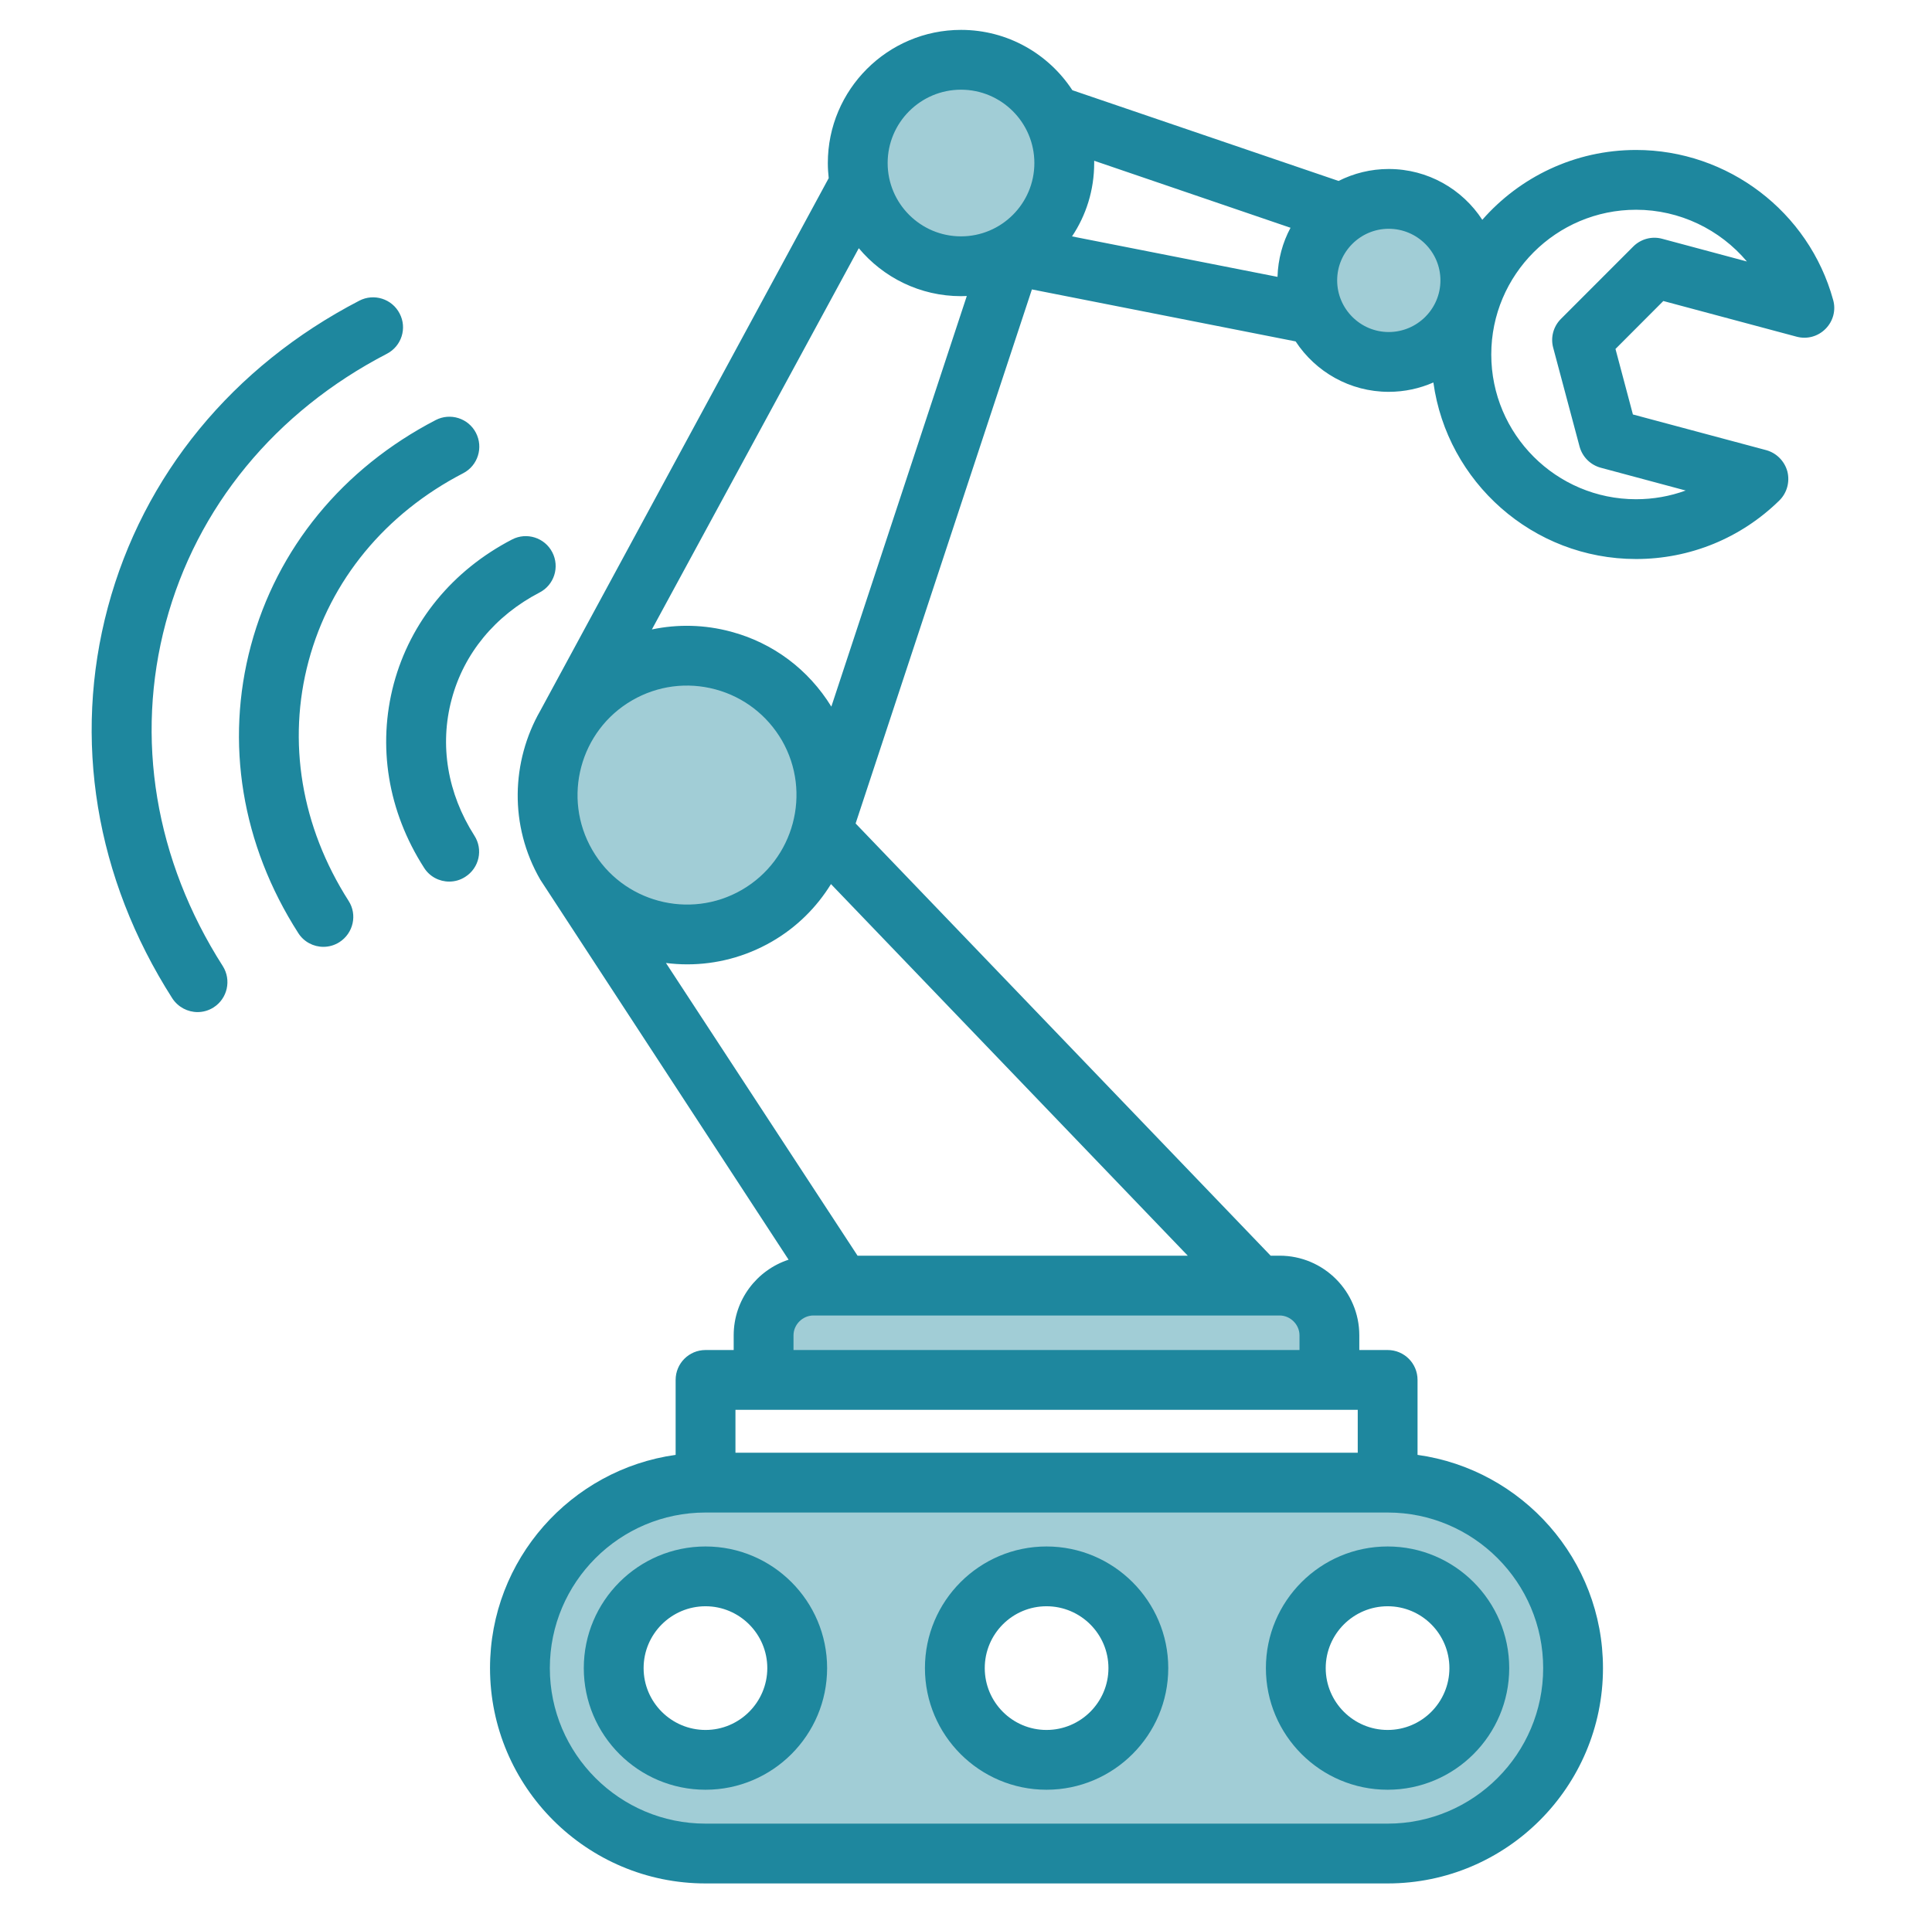
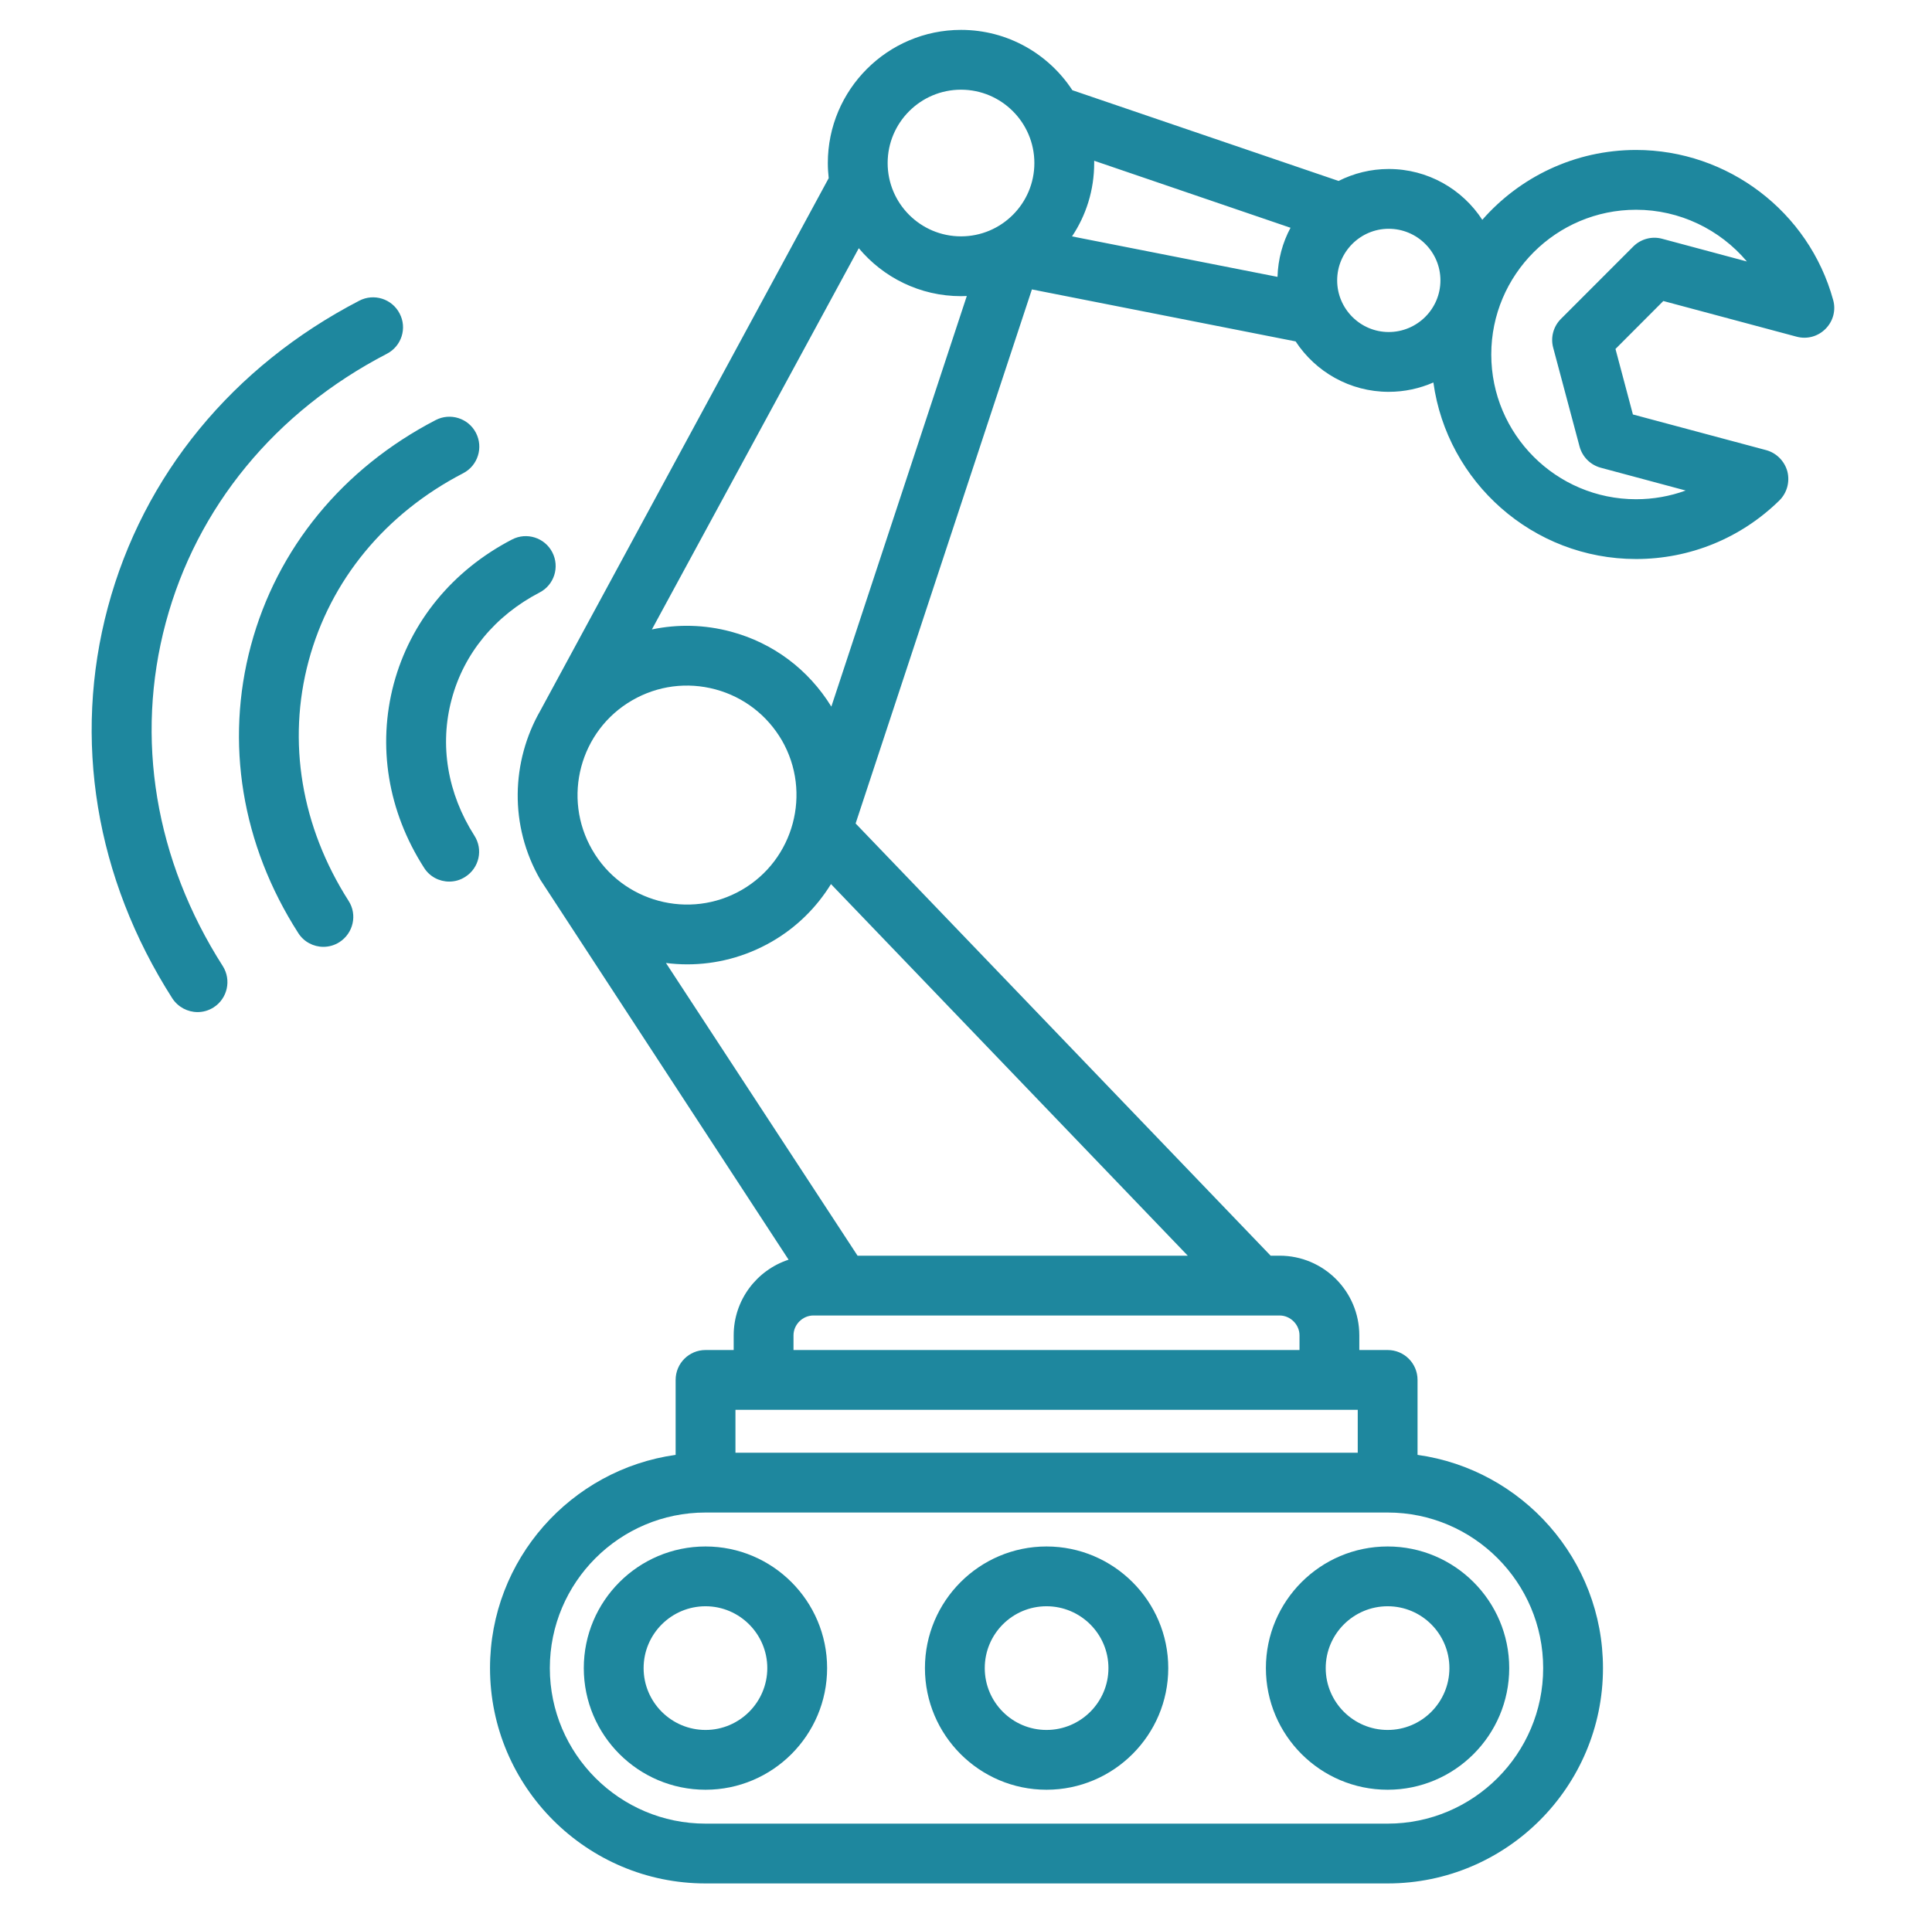
<svg xmlns="http://www.w3.org/2000/svg" width="106" height="105" viewBox="0 0 106 105" fill="none">
-   <path fill-rule="evenodd" clip-rule="evenodd" d="M38.71 85.893C35.592 85.893 33.056 88.424 33.056 91.543C33.056 94.662 35.592 97.193 38.71 97.193C41.824 97.193 44.355 94.656 44.355 91.543C44.355 88.43 41.824 85.893 38.71 85.893ZM76.134 97.193C79.248 97.193 81.779 94.656 81.779 91.543C81.779 88.43 79.248 85.893 76.134 85.893C73.016 85.893 70.48 88.424 70.48 91.543C70.48 94.662 73.016 97.193 76.134 97.193ZM51.772 91.543C51.772 94.656 54.303 97.193 57.417 97.193C60.53 97.193 63.072 94.657 63.072 91.543C63.072 88.429 60.53 85.893 57.417 85.893C54.303 85.893 51.772 88.43 51.772 91.543ZM38.71 81.98H76.134C81.404 81.98 85.692 86.274 85.692 91.543C85.692 96.813 81.404 101.104 76.134 101.104H38.71C33.436 101.104 29.142 96.818 29.142 91.543C29.142 86.268 33.436 81.98 38.71 81.98ZM42.511 75.112V73.281C42.511 72.125 43.472 71.166 44.627 71.166H70.207C71.362 71.166 72.323 72.125 72.323 73.281V75.112H42.511ZM41.212 49.725C37.86 51.663 33.54 50.504 31.606 47.151C29.67 43.796 30.815 39.483 34.172 37.544C35.795 36.606 37.706 36.355 39.517 36.841C41.328 37.328 42.848 38.493 43.787 40.117C45.724 43.47 44.562 47.789 41.212 49.725ZM52.726 13.997C49.941 13.997 47.675 11.734 47.675 8.948C47.675 6.162 49.94 3.897 52.726 3.897C55.512 3.897 57.776 6.162 57.776 8.948C57.776 11.733 55.511 13.997 52.726 13.997ZM76.192 11.53C78.32 11.53 80.055 13.257 80.055 15.387C80.055 17.517 78.32 19.247 76.192 19.247C74.067 19.247 72.338 17.511 72.338 15.387C72.338 13.263 74.067 11.53 76.192 11.53Z" fill="#A1CDD6" />
  <path fill-rule="evenodd" clip-rule="evenodd" d="M26.026 45.856C26.518 46.618 26.296 47.633 25.524 48.122C25.254 48.296 24.955 48.38 24.646 48.38C24.105 48.38 23.574 48.111 23.266 47.621C21.277 44.52 20.698 40.936 21.605 37.523C22.522 34.113 24.829 31.301 28.092 29.607C28.893 29.189 29.887 29.503 30.302 30.308C30.718 31.112 30.409 32.103 29.598 32.519C27.165 33.785 25.447 35.864 24.781 38.374C24.105 40.883 24.549 43.54 26.026 45.856ZM12.223 53.017C8.507 47.201 7.396 40.51 9.095 34.17C10.794 27.833 15.099 22.592 21.229 19.413C22.03 18.997 22.349 18.006 21.924 17.202C21.509 16.398 20.515 16.084 19.713 16.501C12.763 20.108 7.86 26.082 5.919 33.322C3.979 40.561 5.234 48.184 9.452 54.785C9.771 55.273 10.302 55.542 10.842 55.542C11.142 55.542 11.45 55.457 11.721 55.283C12.483 54.795 12.706 53.78 12.223 53.017ZM16.933 36.272C18.121 31.847 21.132 28.188 25.418 25.967C26.219 25.549 26.528 24.558 26.113 23.754C25.698 22.95 24.704 22.637 23.903 23.053C18.796 25.705 15.196 30.098 13.767 35.423C12.339 40.747 13.255 46.352 16.364 51.204C16.673 51.692 17.204 51.961 17.744 51.961C18.044 51.961 18.352 51.877 18.623 51.703C19.385 51.214 19.617 50.199 19.125 49.437C16.528 45.371 15.746 40.696 16.933 36.272ZM57.417 94.937C55.544 94.937 54.029 93.413 54.029 91.543C54.029 89.671 55.544 88.149 57.417 88.149C59.29 88.149 60.815 89.671 60.815 91.543C60.815 93.413 59.29 94.937 57.417 94.937ZM57.417 84.868C53.739 84.868 50.747 87.862 50.747 91.543C50.747 95.224 53.739 98.218 57.417 98.218C61.095 98.218 64.097 95.224 64.097 91.543C64.097 87.862 61.095 84.868 57.417 84.868ZM79.522 91.543C79.522 93.413 78.007 94.937 76.134 94.937C74.261 94.937 72.736 93.413 72.736 91.543C72.736 89.671 74.261 88.149 76.134 88.149C78.007 88.149 79.522 89.671 79.522 91.543ZM69.454 91.543C69.454 95.224 72.446 98.218 76.134 98.218C79.812 98.218 82.804 95.224 82.804 91.543C82.804 87.862 79.812 84.868 76.134 84.868C72.446 84.868 69.454 87.862 69.454 91.543ZM38.71 94.937C36.837 94.937 35.312 93.413 35.312 91.543C35.312 89.671 36.837 88.149 38.71 88.149C40.573 88.149 42.098 89.671 42.098 91.543C42.098 93.413 40.573 94.937 38.71 94.937ZM38.71 84.868C35.023 84.868 32.03 87.862 32.03 91.543C32.03 95.224 35.023 98.218 38.71 98.218C42.388 98.218 45.38 95.224 45.38 91.543C45.38 87.862 42.388 84.868 38.71 84.868ZM91.192 13.103C90.632 12.951 90.024 13.113 89.609 13.529L85.642 17.5C85.227 17.914 85.063 18.518 85.217 19.084L86.665 24.511C86.82 25.077 87.263 25.518 87.833 25.67L92.486 26.919C91.626 27.233 90.709 27.397 89.764 27.397C85.381 27.397 81.819 23.835 81.819 19.454C81.819 15.074 85.381 11.511 89.764 11.511C92.157 11.511 94.368 12.596 95.845 14.35L91.192 13.103ZM76.192 18.221C74.638 18.221 73.364 16.95 73.364 15.387C73.364 13.824 74.638 12.555 76.192 12.555C77.755 12.555 79.03 13.824 79.03 15.387C79.03 16.95 77.755 18.221 76.192 18.221ZM47.05 68.91L36.538 52.847C36.924 52.896 37.32 52.922 37.706 52.922C39.279 52.922 40.872 52.523 42.339 51.68C43.72 50.884 44.81 49.785 45.592 48.517L65.168 68.91H47.05ZM71.298 73.281V74.087H43.536V73.281C43.536 72.69 44.038 72.192 44.627 72.192H70.207C70.796 72.192 71.298 72.69 71.298 73.281ZM84.667 91.543C84.667 86.836 80.835 83.005 76.134 83.005H38.71C33.999 83.005 30.167 86.836 30.167 91.543C30.167 96.249 33.999 100.078 38.71 100.078H76.134C80.835 100.078 84.667 96.25 84.667 91.543ZM74.493 77.368V79.724H40.351V77.368H74.493ZM34.685 38.432C31.818 40.087 30.833 43.77 32.493 46.639C34.144 49.508 37.831 50.494 40.698 48.837C43.565 47.18 44.55 43.499 42.899 40.63C42.088 39.24 40.795 38.247 39.25 37.831C37.697 37.415 36.075 37.628 34.685 38.432ZM52.726 16.253C52.832 16.253 52.938 16.248 53.044 16.244L45.612 38.778C44.357 36.74 42.417 35.282 40.1 34.663C38.662 34.277 37.185 34.244 35.766 34.543L47.118 13.621C48.459 15.227 50.477 16.253 52.726 16.253ZM52.726 4.922C54.946 4.922 56.751 6.728 56.751 8.948C56.751 11.167 54.946 12.971 52.726 12.971C50.506 12.971 48.701 11.167 48.701 8.948C48.701 6.728 50.506 4.922 52.726 4.922ZM70.805 12.5C70.371 13.308 70.12 14.222 70.091 15.194L58.817 12.973C59.589 11.819 60.033 10.434 60.033 8.948C60.033 8.905 60.033 8.864 60.033 8.822L70.805 12.5ZM100.575 16.456C99.243 11.612 94.793 8.23 89.764 8.23C86.404 8.23 83.383 9.717 81.327 12.063C80.236 10.386 78.344 9.274 76.192 9.274C75.207 9.274 74.271 9.512 73.441 9.93L58.836 4.951C57.533 2.96 55.284 1.64 52.726 1.64C48.701 1.64 45.419 4.919 45.419 8.948C45.419 9.227 45.438 9.503 45.467 9.776L29.646 38.998C28.053 41.779 27.928 45.31 29.646 48.279C29.665 48.306 43.266 69.13 43.266 69.13C41.519 69.702 40.254 71.345 40.254 73.281V74.087H38.71C37.802 74.087 37.069 74.821 37.069 75.727V79.841C31.325 80.643 26.885 85.583 26.885 91.543C26.885 98.058 32.194 103.36 38.71 103.36H76.133C82.649 103.36 87.948 98.058 87.948 91.543C87.948 85.583 83.518 80.643 77.774 79.841V75.727C77.774 74.821 77.041 74.087 76.133 74.087H74.579V73.281C74.579 70.871 72.62 68.91 70.207 68.91H69.714L46.944 45.191L56.616 15.883L71.085 18.736C72.176 20.401 74.058 21.503 76.192 21.503C77.07 21.503 77.89 21.318 78.643 20.99C79.396 26.453 84.097 30.678 89.763 30.678C92.717 30.678 95.516 29.536 97.63 27.46C98.045 27.048 98.209 26.441 98.065 25.873C97.91 25.303 97.466 24.858 96.906 24.704L89.59 22.745L88.634 19.15L91.259 16.519L98.576 18.478C99.146 18.63 99.744 18.466 100.159 18.047C100.575 17.631 100.739 17.022 100.575 16.456Z" fill="#1E879E" />
</svg>